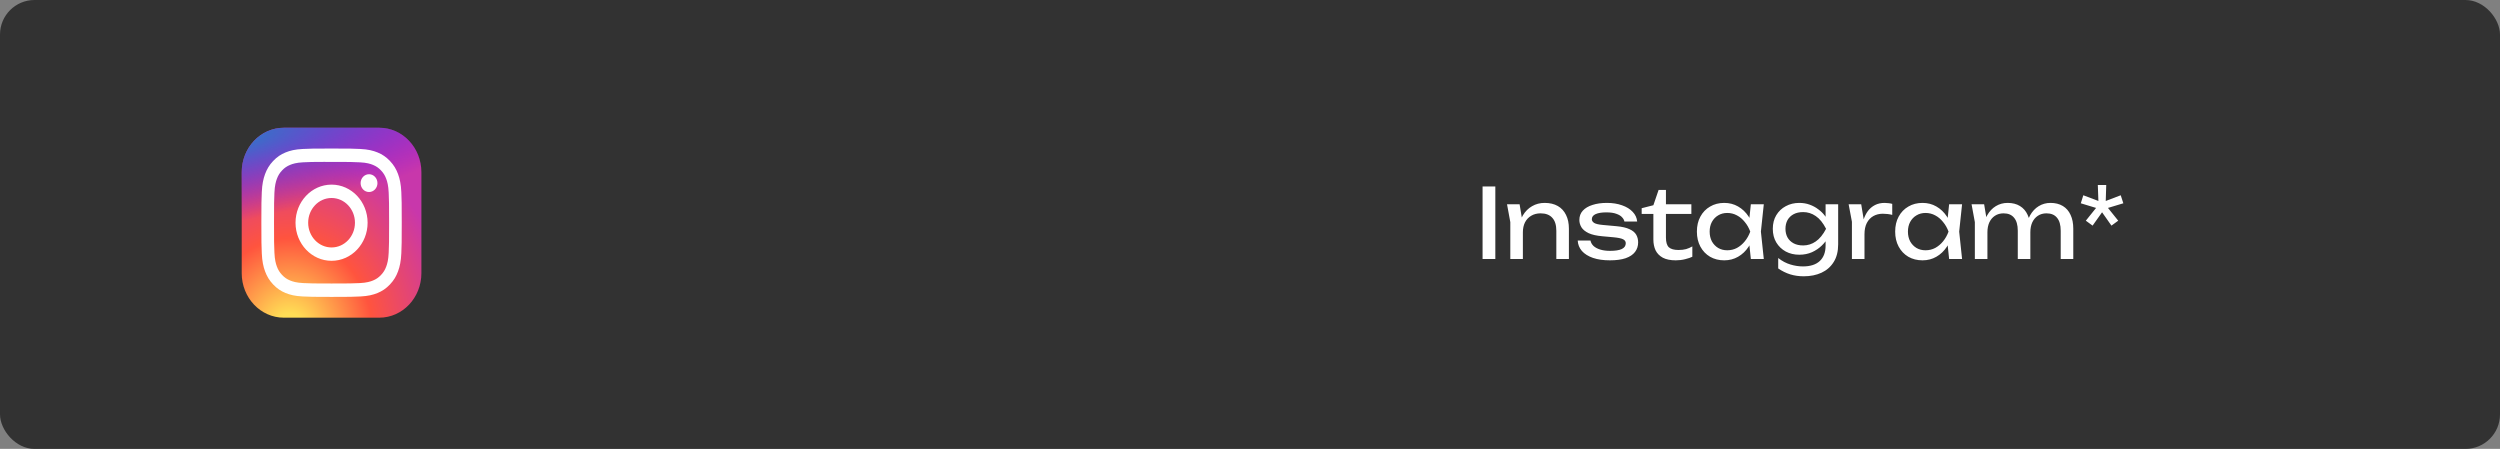
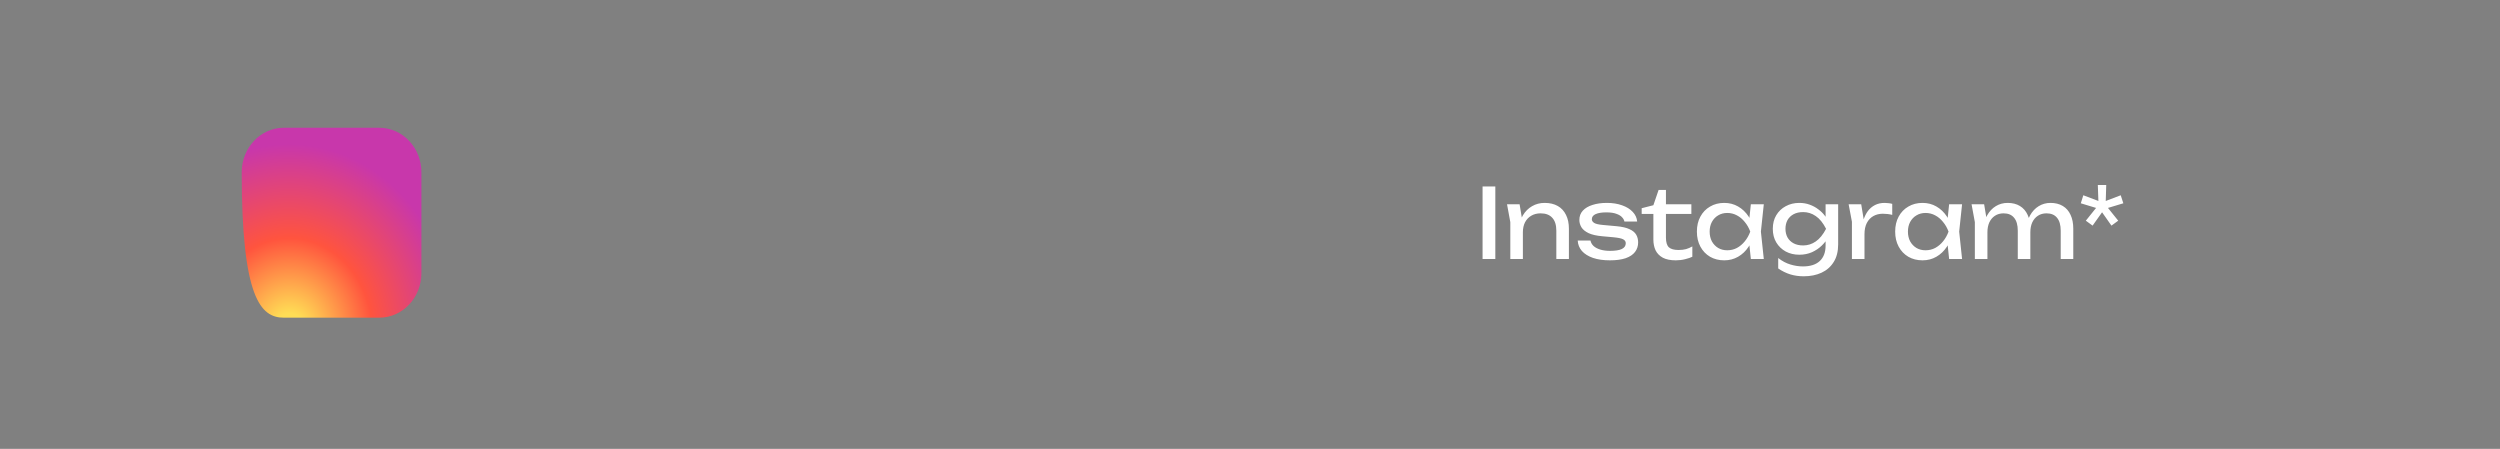
<svg xmlns="http://www.w3.org/2000/svg" width="724" height="130" viewBox="0 0 724 130" fill="none">
  <rect x="0" y="0" width="724" height="130" fill="#808080" stroke="none" />
-   <rect width="724" height="130" rx="10" fill="#323232" />
  <path d="M429.352 54H433.048V75H429.352V54ZM436.434 59.152H440.074L441.026 64.864V75H437.386V64.332L436.434 59.152ZM447.326 58.76C448.819 58.76 450.088 59.059 451.134 59.656C452.179 60.253 452.972 61.112 453.514 62.232C454.074 63.333 454.354 64.668 454.354 66.236V75H450.714V66.824C450.714 65.163 450.322 63.912 449.538 63.072C448.772 62.213 447.643 61.784 446.15 61.784C445.123 61.784 444.218 62.017 443.434 62.484C442.668 62.932 442.071 63.567 441.642 64.388C441.231 65.209 441.026 66.171 441.026 67.272L439.738 66.572C439.906 64.929 440.335 63.529 441.026 62.372C441.716 61.215 442.603 60.328 443.686 59.712C444.768 59.077 445.982 58.76 447.326 58.76ZM474.406 70.184C474.406 71.248 474.108 72.172 473.51 72.956C472.913 73.74 472.008 74.347 470.794 74.776C469.581 75.187 468.06 75.392 466.23 75.392C464.345 75.392 462.712 75.159 461.33 74.692C459.949 74.207 458.876 73.535 458.11 72.676C457.364 71.799 456.962 70.791 456.906 69.652H460.602C460.714 70.249 461.013 70.781 461.498 71.248C462.002 71.696 462.656 72.041 463.458 72.284C464.28 72.527 465.213 72.648 466.258 72.648C467.77 72.648 468.909 72.471 469.674 72.116C470.44 71.743 470.822 71.183 470.822 70.436C470.822 69.932 470.561 69.549 470.038 69.288C469.534 69.027 468.573 68.831 467.154 68.7L464.046 68.42C462.366 68.271 461.041 67.972 460.07 67.524C459.1 67.057 458.409 66.497 457.998 65.844C457.588 65.172 457.382 64.463 457.382 63.716C457.382 62.633 457.718 61.728 458.39 61C459.062 60.272 459.996 59.721 461.19 59.348C462.385 58.956 463.776 58.76 465.362 58.76C467.005 58.76 468.47 58.993 469.758 59.46C471.046 59.908 472.073 60.543 472.838 61.364C473.604 62.167 474.033 63.1 474.126 64.164H470.43C470.356 63.735 470.132 63.324 469.758 62.932C469.404 62.521 468.853 62.185 468.106 61.924C467.378 61.644 466.398 61.504 465.166 61.504C463.86 61.504 462.833 61.672 462.086 62.008C461.358 62.344 460.994 62.839 460.994 63.492C460.994 63.903 461.218 64.257 461.666 64.556C462.114 64.836 462.945 65.032 464.158 65.144L468.162 65.508C469.768 65.657 471.018 65.947 471.914 66.376C472.829 66.787 473.473 67.319 473.846 67.972C474.22 68.625 474.406 69.363 474.406 70.184ZM475.429 61.952V60.3L478.817 59.432L480.329 55.008H482.457V59.152H489.821V61.952H482.457V68.812C482.457 70.137 482.737 71.071 483.297 71.612C483.876 72.135 484.809 72.396 486.097 72.396C486.918 72.396 487.646 72.312 488.281 72.144C488.916 71.957 489.522 71.696 490.101 71.36V74.356C489.616 74.599 488.925 74.832 488.029 75.056C487.152 75.28 486.246 75.392 485.313 75.392C483.764 75.392 482.513 75.14 481.561 74.636C480.609 74.113 479.909 73.404 479.461 72.508C479.032 71.593 478.817 70.548 478.817 69.372V61.952H475.429ZM507.044 75L506.428 69.12L507.156 67.076L506.428 65.06L507.044 59.152H510.796L509.956 67.076L510.796 75H507.044ZM508.164 67.076C507.809 68.737 507.221 70.193 506.4 71.444C505.579 72.695 504.561 73.665 503.348 74.356C502.153 75.047 500.819 75.392 499.344 75.392C497.795 75.392 496.423 75.047 495.228 74.356C494.033 73.647 493.1 72.667 492.428 71.416C491.756 70.165 491.42 68.719 491.42 67.076C491.42 65.415 491.756 63.968 492.428 62.736C493.1 61.485 494.033 60.515 495.228 59.824C496.423 59.115 497.795 58.76 499.344 58.76C500.819 58.76 502.153 59.105 503.348 59.796C504.561 60.487 505.579 61.457 506.4 62.708C507.24 63.94 507.828 65.396 508.164 67.076ZM495.116 67.076C495.116 68.14 495.331 69.083 495.76 69.904C496.208 70.707 496.815 71.341 497.58 71.808C498.345 72.256 499.223 72.48 500.212 72.48C501.22 72.48 502.153 72.256 503.012 71.808C503.871 71.341 504.627 70.707 505.28 69.904C505.952 69.083 506.484 68.14 506.876 67.076C506.484 66.012 505.952 65.079 505.28 64.276C504.627 63.455 503.871 62.82 503.012 62.372C502.153 61.905 501.22 61.672 500.212 61.672C499.223 61.672 498.345 61.905 497.58 62.372C496.815 62.82 496.208 63.455 495.76 64.276C495.331 65.079 495.116 66.012 495.116 67.076ZM528.691 71.108V68.308L528.831 67.804V64.752L528.691 64.192V59.152H532.331V70.772C532.331 72.807 531.902 74.505 531.043 75.868C530.185 77.249 529.009 78.285 527.515 78.976C526.022 79.667 524.305 80.012 522.363 80.012C520.945 80.012 519.638 79.825 518.443 79.452C517.249 79.079 516.091 78.509 514.971 77.744V74.72C516.11 75.616 517.286 76.241 518.499 76.596C519.713 76.969 520.926 77.156 522.139 77.156C524.267 77.156 525.891 76.633 527.011 75.588C528.131 74.543 528.691 73.049 528.691 71.108ZM521.075 73.768C519.619 73.768 518.313 73.46 517.155 72.844C515.998 72.209 515.083 71.332 514.411 70.212C513.739 69.092 513.403 67.776 513.403 66.264C513.403 64.752 513.739 63.436 514.411 62.316C515.083 61.196 515.998 60.328 517.155 59.712C518.313 59.077 519.619 58.76 521.075 58.76C522.158 58.76 523.157 58.928 524.071 59.264C525.005 59.6 525.835 60.048 526.563 60.608C527.31 61.149 527.935 61.756 528.439 62.428C528.962 63.081 529.363 63.753 529.643 64.444C529.923 65.116 530.063 65.732 530.063 66.292C530.063 67.02 529.849 67.823 529.419 68.7C528.99 69.559 528.374 70.371 527.571 71.136C526.787 71.901 525.845 72.536 524.743 73.04C523.642 73.525 522.419 73.768 521.075 73.768ZM522.195 71.08C523.521 71.08 524.734 70.697 525.835 69.932C526.955 69.167 527.954 67.944 528.831 66.264C527.954 64.547 526.955 63.315 525.835 62.568C524.734 61.803 523.521 61.42 522.195 61.42C521.113 61.42 520.189 61.625 519.423 62.036C518.658 62.447 518.07 63.016 517.659 63.744C517.267 64.472 517.071 65.312 517.071 66.264C517.071 67.197 517.267 68.028 517.659 68.756C518.07 69.484 518.658 70.053 519.423 70.464C520.189 70.875 521.113 71.08 522.195 71.08ZM535.364 59.152H539.004L539.956 64.92V75H536.316V64.22L535.364 59.152ZM547.992 59.04V62.232C547.581 62.12 547.133 62.036 546.648 61.98C546.162 61.924 545.705 61.896 545.276 61.896C544.249 61.896 543.334 62.12 542.532 62.568C541.729 63.016 541.094 63.688 540.628 64.584C540.18 65.461 539.956 66.544 539.956 67.832L539.116 66.796C539.19 65.676 539.377 64.631 539.676 63.66C539.993 62.671 540.422 61.812 540.964 61.084C541.524 60.356 542.205 59.787 543.008 59.376C543.81 58.965 544.744 58.76 545.808 58.76C546.181 58.76 546.564 58.788 546.956 58.844C547.348 58.881 547.693 58.947 547.992 59.04ZM564.466 75L563.85 69.12L564.578 67.076L563.85 65.06L564.466 59.152H568.218L567.378 67.076L568.218 75H564.466ZM565.586 67.076C565.231 68.737 564.643 70.193 563.822 71.444C563.001 72.695 561.983 73.665 560.77 74.356C559.575 75.047 558.241 75.392 556.766 75.392C555.217 75.392 553.845 75.047 552.65 74.356C551.455 73.647 550.522 72.667 549.85 71.416C549.178 70.165 548.842 68.719 548.842 67.076C548.842 65.415 549.178 63.968 549.85 62.736C550.522 61.485 551.455 60.515 552.65 59.824C553.845 59.115 555.217 58.76 556.766 58.76C558.241 58.76 559.575 59.105 560.77 59.796C561.983 60.487 563.001 61.457 563.822 62.708C564.662 63.94 565.25 65.396 565.586 67.076ZM552.538 67.076C552.538 68.14 552.753 69.083 553.182 69.904C553.63 70.707 554.237 71.341 555.002 71.808C555.767 72.256 556.645 72.48 557.634 72.48C558.642 72.48 559.575 72.256 560.434 71.808C561.293 71.341 562.049 70.707 562.702 69.904C563.374 69.083 563.906 68.14 564.298 67.076C563.906 66.012 563.374 65.079 562.702 64.276C562.049 63.455 561.293 62.82 560.434 62.372C559.575 61.905 558.642 61.672 557.634 61.672C556.645 61.672 555.767 61.905 555.002 62.372C554.237 62.82 553.63 63.455 553.182 64.276C552.753 65.079 552.538 66.012 552.538 67.076ZM570.965 59.152H574.605L575.557 64.864V75H571.917V64.332L570.965 59.152ZM581.409 58.76C582.809 58.76 583.994 59.059 584.965 59.656C585.954 60.253 586.701 61.112 587.205 62.232C587.728 63.333 587.989 64.668 587.989 66.236V75H584.349V66.824C584.349 65.163 583.994 63.912 583.285 63.072C582.594 62.213 581.577 61.784 580.233 61.784C579.281 61.784 578.45 62.017 577.741 62.484C577.05 62.932 576.509 63.567 576.117 64.388C575.744 65.209 575.557 66.171 575.557 67.272L574.269 66.572C574.437 64.929 574.838 63.529 575.473 62.372C576.126 61.215 576.957 60.328 577.965 59.712C578.992 59.077 580.14 58.76 581.409 58.76ZM593.813 58.76C595.213 58.76 596.408 59.059 597.397 59.656C598.386 60.253 599.133 61.112 599.637 62.232C600.16 63.333 600.421 64.668 600.421 66.236V75H596.781V66.824C596.781 65.163 596.426 63.912 595.717 63.072C595.026 62.213 594.009 61.784 592.665 61.784C591.713 61.784 590.882 62.017 590.173 62.484C589.482 62.932 588.941 63.567 588.549 64.388C588.176 65.209 587.989 66.171 587.989 67.272L586.701 66.572C586.869 64.929 587.27 63.529 587.905 62.372C588.558 61.215 589.389 60.328 590.397 59.712C591.424 59.077 592.562 58.76 593.813 58.76ZM607.528 53.58H609.964L609.824 58.2L614.164 56.548L614.92 58.872L610.468 60.216L613.436 63.912L611.476 65.34L608.76 61.476L606.016 65.34L604.056 63.912L607.024 60.216L602.6 58.872L603.328 56.548L607.696 58.2L607.528 53.58Z" fill="white" />
-   <path d="M109.842 37H82.197C75.461 37 70 42.771 70 49.891V79.109C70 86.229 75.461 92 82.197 92H109.842C116.578 92 122.038 86.229 122.038 79.109V49.891C122.038 42.771 116.578 37 109.842 37Z" fill="url(#paint0_radial_134_181)" />
-   <path d="M109.842 37H82.197C75.461 37 70 42.771 70 49.891V79.109C70 86.229 75.461 92 82.197 92H109.842C116.578 92 122.038 86.229 122.038 79.109V49.891C122.038 42.771 116.578 37 109.842 37Z" fill="url(#paint1_radial_134_181)" />
-   <path d="M96.021 43.016C90.5 43.016 89.807 43.041 87.639 43.145C85.475 43.25 83.998 43.612 82.705 44.144C81.368 44.692 80.234 45.426 79.104 46.621C77.974 47.815 77.279 49.014 76.758 50.426C76.254 51.793 75.911 53.355 75.814 55.641C75.717 57.933 75.691 58.665 75.691 64.5C75.691 70.335 75.716 71.065 75.814 73.357C75.914 75.644 76.256 77.205 76.759 78.571C77.278 79.984 77.973 81.183 79.103 82.377C80.233 83.572 81.367 84.308 82.703 84.857C83.996 85.388 85.474 85.75 87.637 85.855C89.806 85.959 90.498 85.985 96.018 85.985C101.539 85.985 102.23 85.959 104.398 85.855C106.562 85.75 108.041 85.388 109.335 84.857C110.671 84.308 111.804 83.572 112.933 82.377C114.064 81.183 114.758 79.984 115.279 78.572C115.779 77.205 116.122 75.644 116.224 73.357C116.321 71.066 116.346 70.335 116.346 64.5C116.346 58.665 116.321 57.933 116.224 55.641C116.122 53.354 115.779 51.793 115.279 50.427C114.758 49.014 114.064 47.815 112.933 46.621C111.802 45.426 110.672 44.692 109.333 44.144C108.038 43.612 106.56 43.25 104.395 43.145C102.227 43.041 101.537 43.016 96.014 43.016H96.021ZM94.197 46.887C94.739 46.886 95.342 46.887 96.021 46.887C101.448 46.887 102.092 46.908 104.235 47.011C106.217 47.107 107.293 47.457 108.009 47.751C108.958 48.14 109.634 48.606 110.345 49.358C111.057 50.11 111.497 50.826 111.866 51.828C112.145 52.585 112.476 53.722 112.566 55.816C112.664 58.081 112.685 58.761 112.685 64.495C112.685 70.229 112.664 70.909 112.566 73.174C112.476 75.269 112.145 76.406 111.866 77.162C111.498 78.165 111.057 78.879 110.345 79.63C109.634 80.382 108.958 80.848 108.009 81.237C107.293 81.533 106.217 81.882 104.235 81.978C102.092 82.081 101.448 82.103 96.021 82.103C90.593 82.103 89.95 82.081 87.807 81.978C85.825 81.881 84.749 81.531 84.032 81.237C83.084 80.847 82.406 80.382 81.694 79.63C80.983 78.878 80.543 78.164 80.173 77.16C79.895 76.404 79.563 75.267 79.473 73.172C79.376 70.907 79.356 70.227 79.356 64.49C79.356 58.752 79.376 58.076 79.473 55.811C79.564 53.716 79.895 52.579 80.173 51.822C80.542 50.819 80.983 50.103 81.695 49.351C82.406 48.599 83.084 48.134 84.032 47.744C84.749 47.448 85.825 47.099 87.807 47.003C89.682 46.913 90.409 46.886 94.197 46.882V46.887ZM106.872 50.455C105.525 50.455 104.432 51.608 104.432 53.032C104.432 54.455 105.525 55.61 106.872 55.61C108.218 55.61 109.311 54.455 109.311 53.032C109.311 51.608 108.218 50.454 106.872 50.454V50.455ZM96.021 53.467C90.256 53.467 85.582 58.407 85.582 64.5C85.582 70.593 90.256 75.531 96.021 75.531C101.786 75.531 106.458 70.593 106.458 64.5C106.458 58.407 101.785 53.467 96.02 53.467H96.021ZM96.021 57.339C99.763 57.339 102.797 60.545 102.797 64.5C102.797 68.455 99.763 71.662 96.021 71.662C92.279 71.662 89.245 68.455 89.245 64.5C89.245 60.545 92.278 57.339 96.021 57.339Z" fill="white" />
+   <path d="M109.842 37H82.197C75.461 37 70 42.771 70 49.891C70 86.229 75.461 92 82.197 92H109.842C116.578 92 122.038 86.229 122.038 79.109V49.891C122.038 42.771 116.578 37 109.842 37Z" fill="url(#paint0_radial_134_181)" />
  <defs>
    <radialGradient id="paint0_radial_134_181" cx="0" cy="0" r="1" gradientUnits="userSpaceOnUse" gradientTransform="translate(83.823 96.236) rotate(-90) scale(54.509 47.968)">
      <stop stop-color="#FFDD55" />
      <stop offset="0.1" stop-color="#FFDD55" />
      <stop offset="0.5" stop-color="#FF543E" />
      <stop offset="1" stop-color="#C837AB" />
    </radialGradient>
    <radialGradient id="paint1_radial_134_181" cx="0" cy="0" r="1" gradientUnits="userSpaceOnUse" gradientTransform="translate(61.283 40.962) rotate(79.276) scale(24.317 95.221)">
      <stop stop-color="#3771C8" />
      <stop offset="0.128" stop-color="#3771C8" />
      <stop offset="1" stop-color="#6600FF" stop-opacity="0" />
    </radialGradient>
  </defs>
</svg>